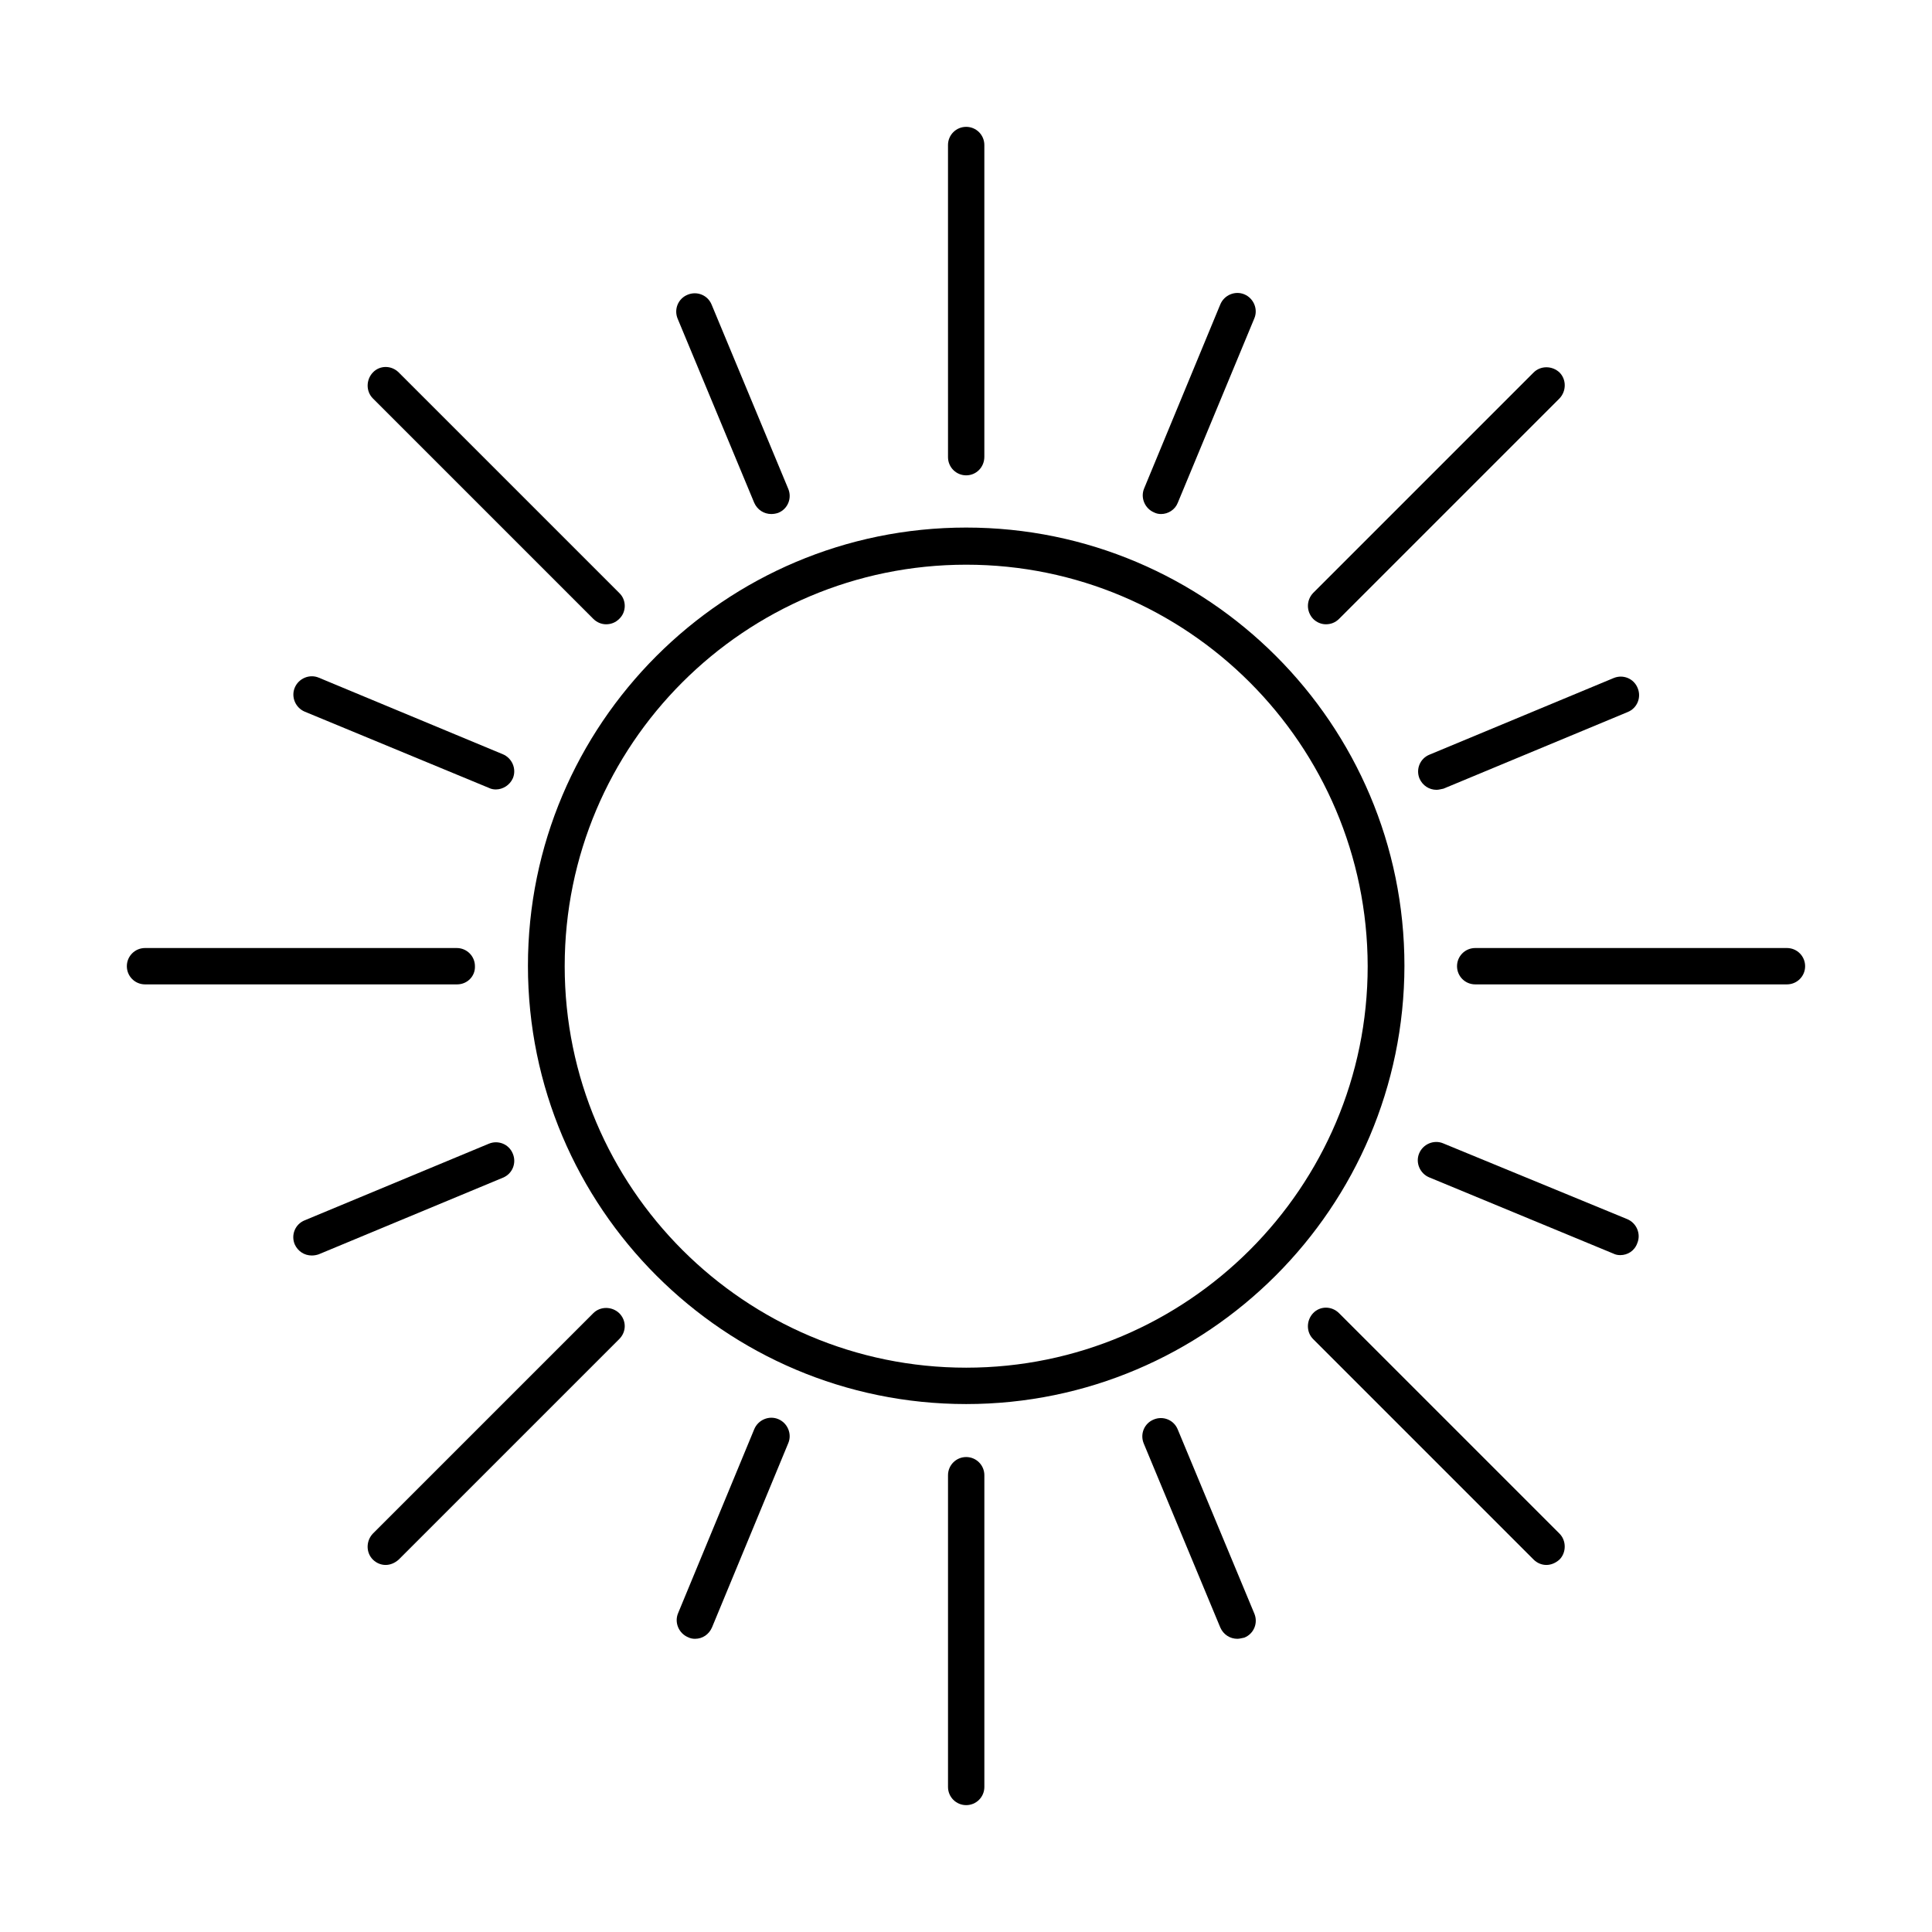
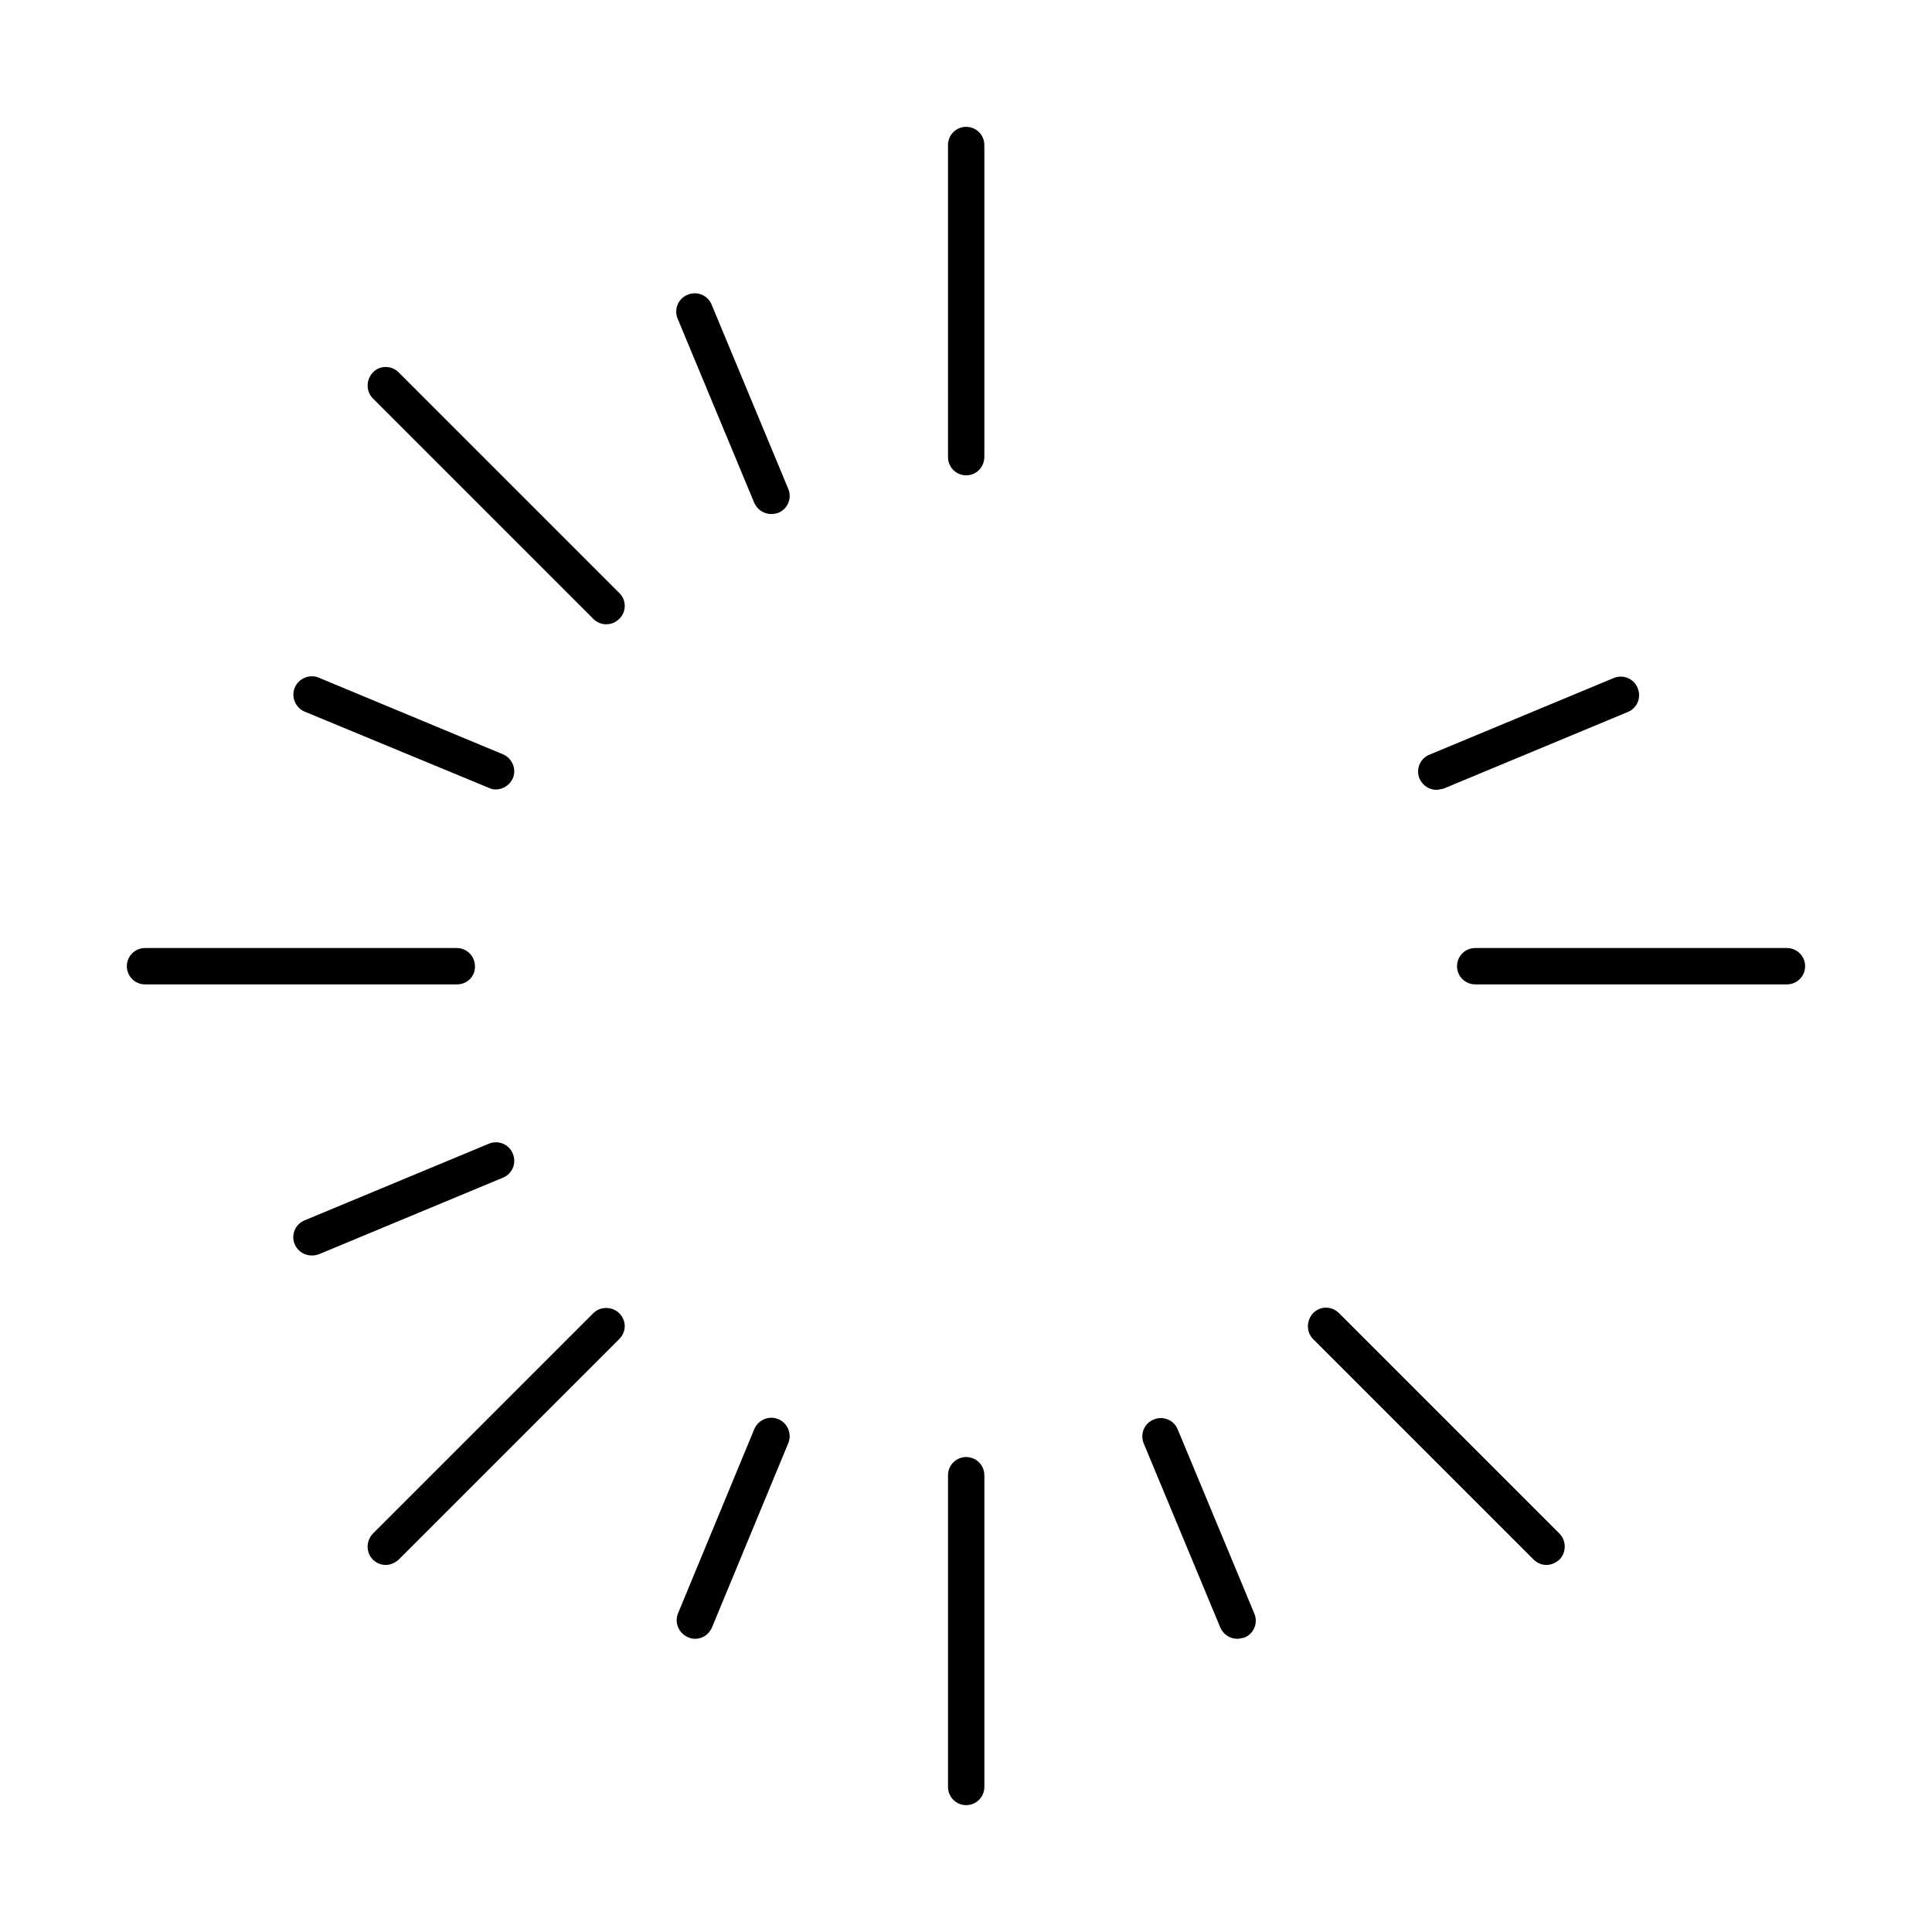
<svg xmlns="http://www.w3.org/2000/svg" fill="#000000" width="800px" height="800px" version="1.1" viewBox="144 144 512 512">
  <g fill-rule="evenodd">
-     <path d="m400.05 293.65c-58.734 0-106.4 47.668-106.4 106.4s47.766 106.4 106.4 106.4 106.4-47.766 106.4-106.4c-0.098-58.734-47.762-106.4-106.39-106.4zm0 222.44c-64.066 0-116.14-52.074-116.14-116.14 0-64.066 52.074-116.14 116.14-116.14 64.066 0 116.14 52.074 116.14 116.14-0.102 64.062-52.176 116.14-116.14 116.14z" />
-     <path d="m451.71 280.22c-0.613 0-1.23-0.102-1.844-0.41-2.461-1.023-3.691-3.894-2.664-6.356l20.195-48.793c1.023-2.461 3.894-3.691 6.356-2.664 2.461 1.023 3.691 3.894 2.664 6.356l-20.297 48.895c-0.719 1.844-2.562 2.973-4.41 2.973z" />
-     <path d="m495.38 309.44c-1.23 0-2.461-0.512-3.383-1.434-1.844-1.949-1.844-4.922 0-6.867l58.426-58.426c1.844-1.844 4.922-1.844 6.867 0 1.844 1.844 1.844 4.922 0 6.867l-58.426 58.426c-1.023 1.023-2.254 1.434-3.484 1.434z" />
    <path d="m617.56 404.87h-82.617c-2.664 0-4.816-2.152-4.816-4.816 0-2.664 2.152-4.816 4.816-4.816h82.617c2.664 0 4.816 2.152 4.816 4.816 0.004 2.664-2.148 4.816-4.816 4.816z" />
    <path d="m553.8 558.73c-1.23 0-2.461-0.512-3.383-1.434l-58.426-58.426c-1.844-1.844-1.844-4.922 0-6.867 1.844-1.949 4.922-1.949 6.867 0l58.426 58.426c1.844 1.844 1.844 5.023 0 6.867-1.023 0.922-2.254 1.434-3.484 1.434z" />
    <path d="m524.7 353.31c-1.949 0-3.691-1.129-4.512-2.973-1.023-2.461 0.102-5.332 2.664-6.356l48.793-20.297c2.461-1.023 5.332 0.102 6.356 2.664 1.023 2.461-0.102 5.332-2.664 6.356l-48.793 20.297c-0.613 0.102-1.23 0.309-1.844 0.309z" />
-     <path d="m573.39 476.62c-0.613 0-1.23-0.102-1.844-0.41l-48.793-20.195c-2.461-1.023-3.691-3.894-2.664-6.356 1.023-2.461 3.894-3.691 6.356-2.664l48.793 20.09c2.461 1.023 3.691 3.894 2.664 6.356-0.723 2.051-2.566 3.18-4.512 3.18z" />
    <path d="m471.91 578.3c-1.949 0-3.691-1.129-4.512-2.973l-20.297-48.793c-1.023-2.461 0.102-5.332 2.664-6.356 2.461-1.023 5.332 0.102 6.356 2.664l20.297 48.793c1.023 2.461-0.102 5.332-2.664 6.356-0.613 0.105-1.23 0.309-1.844 0.309z" />
    <path d="m400.05 269.97c-2.664 0-4.816-2.152-4.816-4.816l-0.004-82.723c0-2.664 2.152-4.816 4.816-4.816s4.816 2.152 4.816 4.816v82.617c0.004 2.769-2.148 4.922-4.812 4.922z" />
    <path d="m400.05 622.38c-2.664 0-4.816-2.152-4.816-4.816v-82.617c0-2.664 2.152-4.816 4.816-4.816 2.664 0 4.816 2.152 4.816 4.816v82.617c0 2.664-2.152 4.816-4.816 4.816z" />
    <path d="m246.19 558.73c-1.23 0-2.461-0.512-3.383-1.434-1.844-1.844-1.844-4.922 0-6.867l58.426-58.426c1.844-1.844 4.922-1.844 6.867 0 1.949 1.949 1.949 4.922 0 6.867l-58.426 58.426c-1.023 0.922-2.254 1.434-3.484 1.434z" />
    <path d="m265.15 404.87h-82.719c-2.664 0-4.816-2.152-4.816-4.816 0-2.664 2.152-4.816 4.816-4.816h82.617c2.664 0 4.816 2.152 4.816 4.816 0.105 2.664-2.047 4.816-4.715 4.816z" />
    <path d="m304.62 309.44c-1.23 0-2.461-0.512-3.383-1.434l-58.426-58.426c-1.844-1.844-1.844-4.922 0-6.867 1.844-1.949 4.922-1.949 6.867 0l58.426 58.426c1.949 1.844 1.949 5.023 0 6.867-1.023 1.023-2.254 1.434-3.484 1.434z" />
    <path d="m328.2 578.3c-0.613 0-1.23-0.102-1.844-0.41-2.461-1.023-3.691-3.894-2.664-6.356l20.195-48.793c1.023-2.461 3.894-3.691 6.356-2.664 2.461 1.023 3.691 3.894 2.664 6.356l-20.195 48.793c-0.824 1.945-2.566 3.074-4.512 3.074z" />
    <path d="m226.61 476.72c-1.949 0-3.691-1.129-4.512-2.973-1.023-2.461 0.102-5.332 2.664-6.356l48.793-20.297c2.461-1.023 5.332 0.102 6.356 2.664 1.023 2.461-0.102 5.332-2.664 6.356l-48.793 20.297c-0.613 0.207-1.23 0.309-1.844 0.309z" />
    <path d="m275.41 353.21c-0.613 0-1.23-0.102-1.844-0.41l-48.793-20.195c-2.461-1.023-3.691-3.894-2.664-6.356 1.023-2.461 3.894-3.691 6.356-2.664l48.789 20.297c2.461 1.023 3.691 3.894 2.664 6.356-0.82 1.844-2.664 2.973-4.508 2.973z" />
    <path d="m348.39 280.22c-1.949 0-3.691-1.129-4.512-2.973l-20.297-48.793c-1.023-2.461 0.102-5.332 2.664-6.356 2.461-1.023 5.332 0.102 6.356 2.664l20.297 48.793c1.023 2.461-0.102 5.332-2.664 6.356-0.613 0.207-1.227 0.309-1.844 0.309z" />
  </g>
</svg>